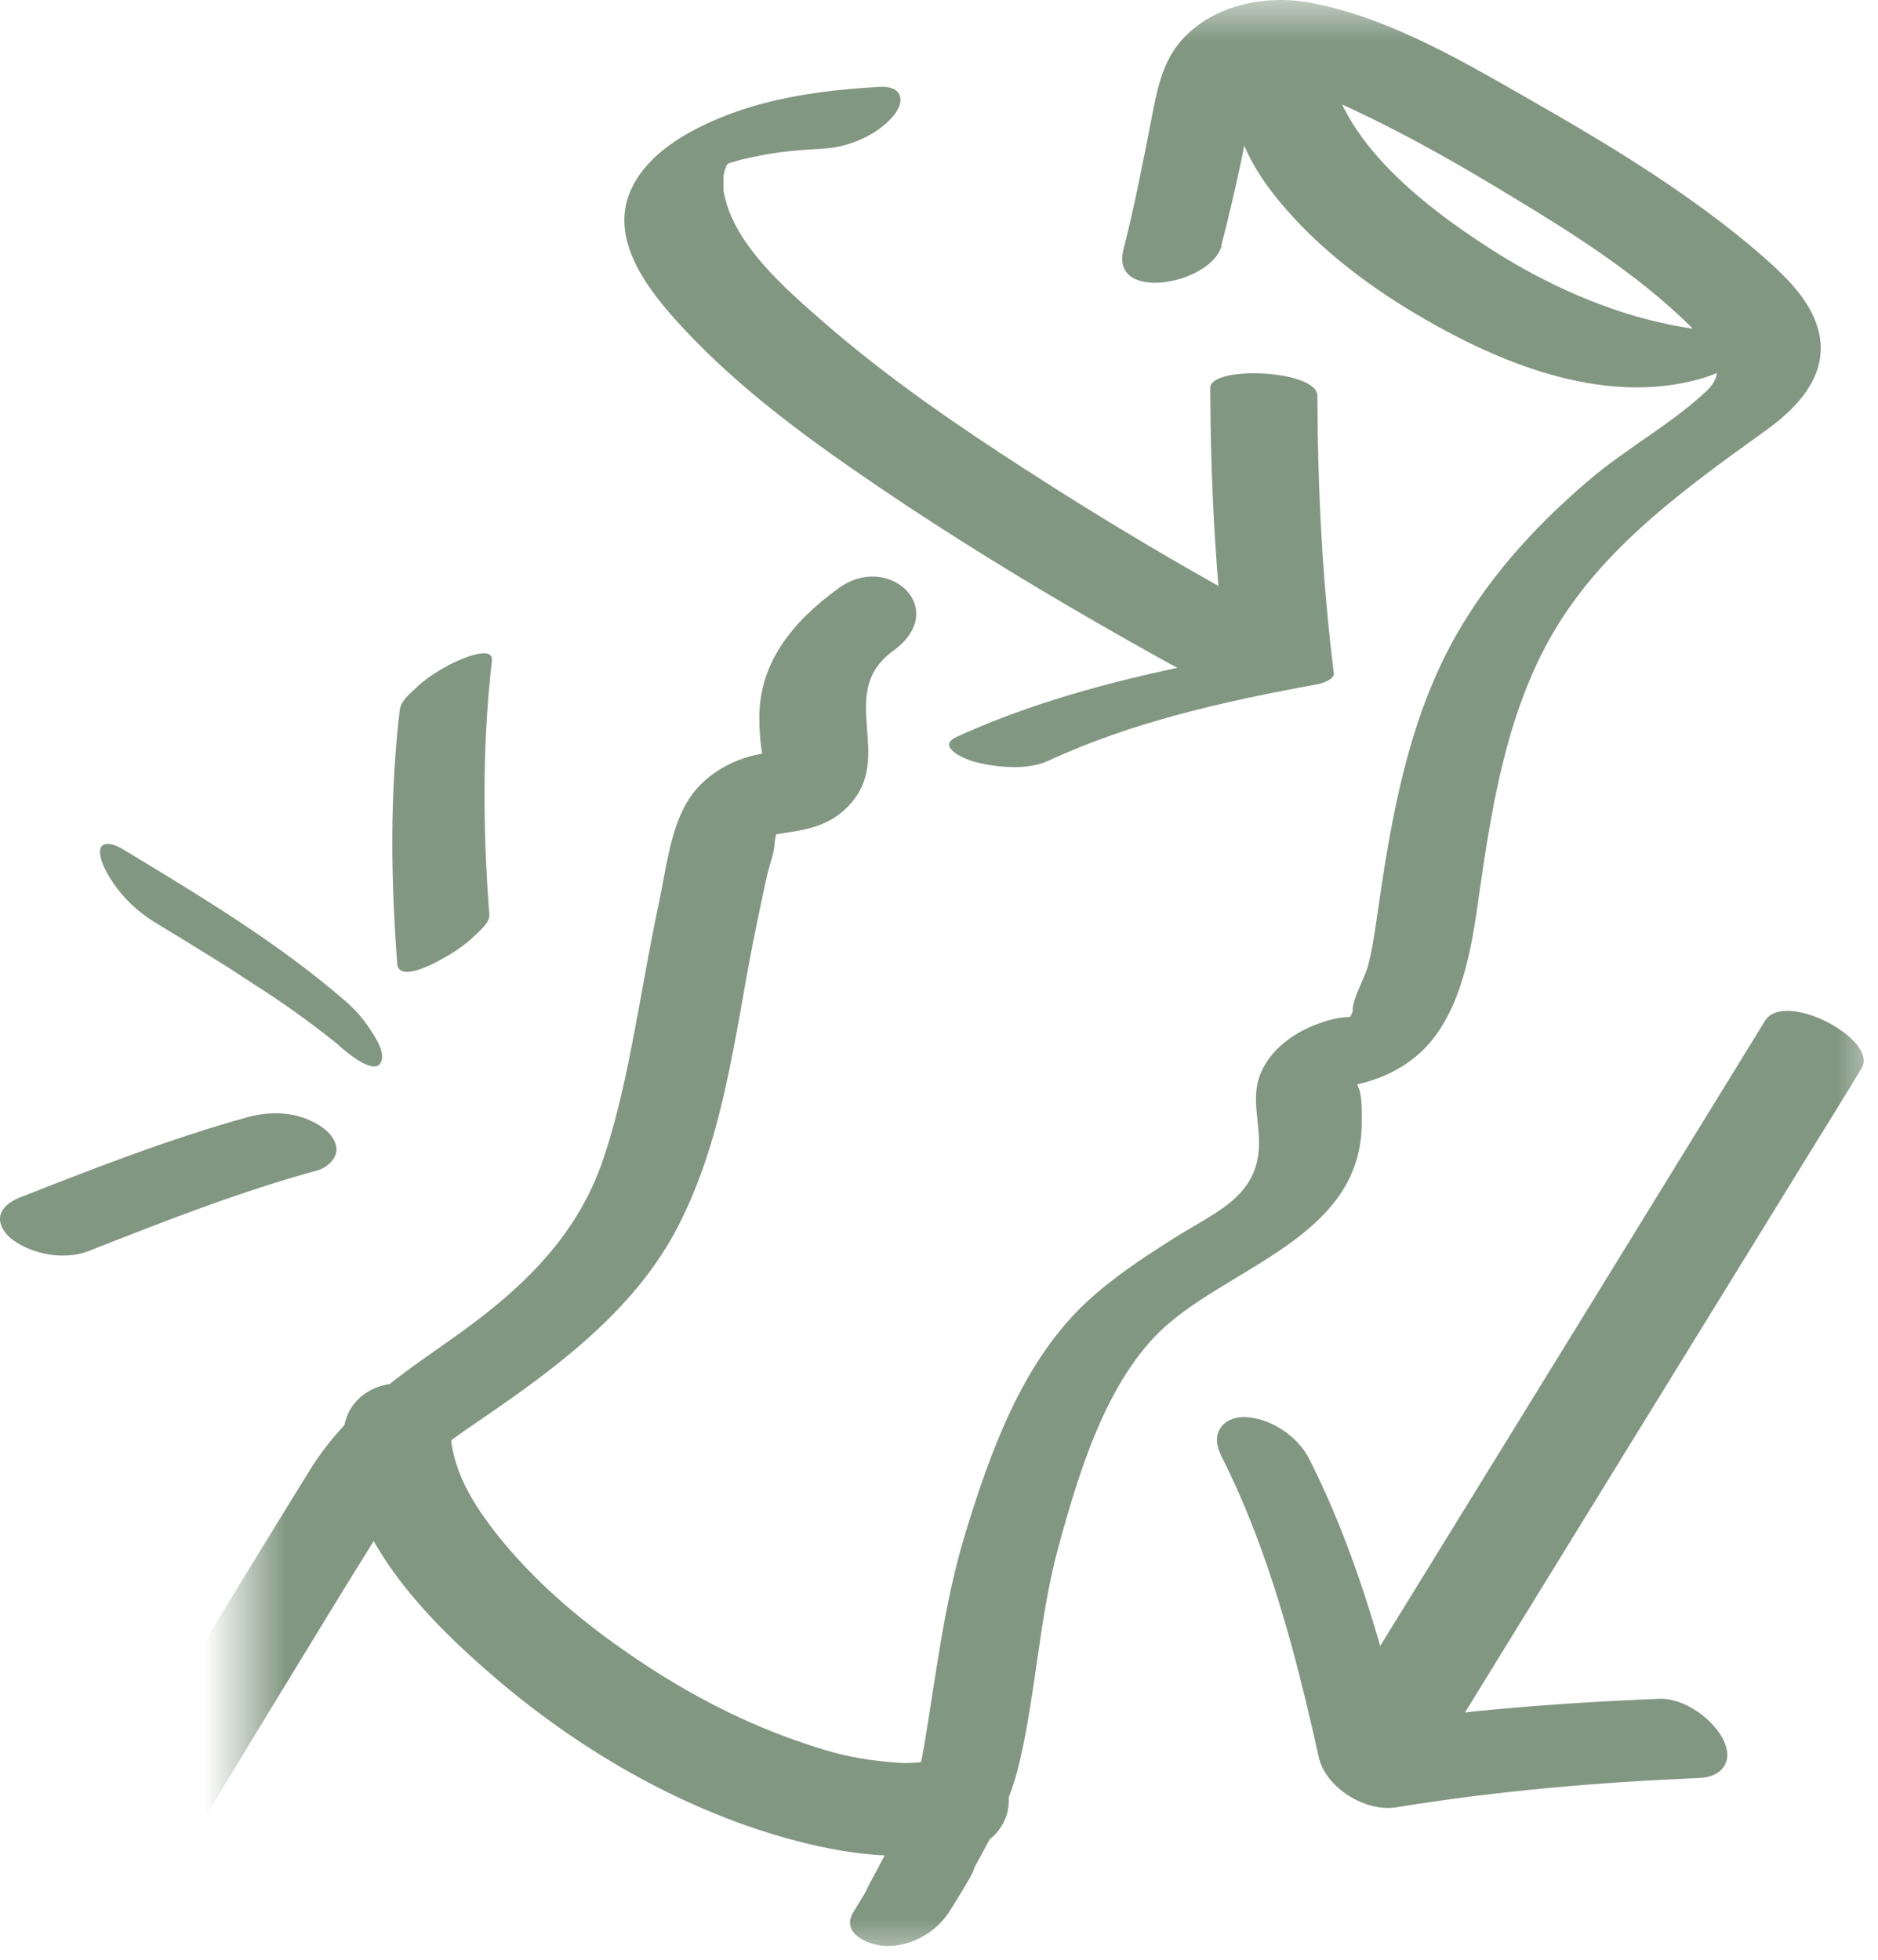
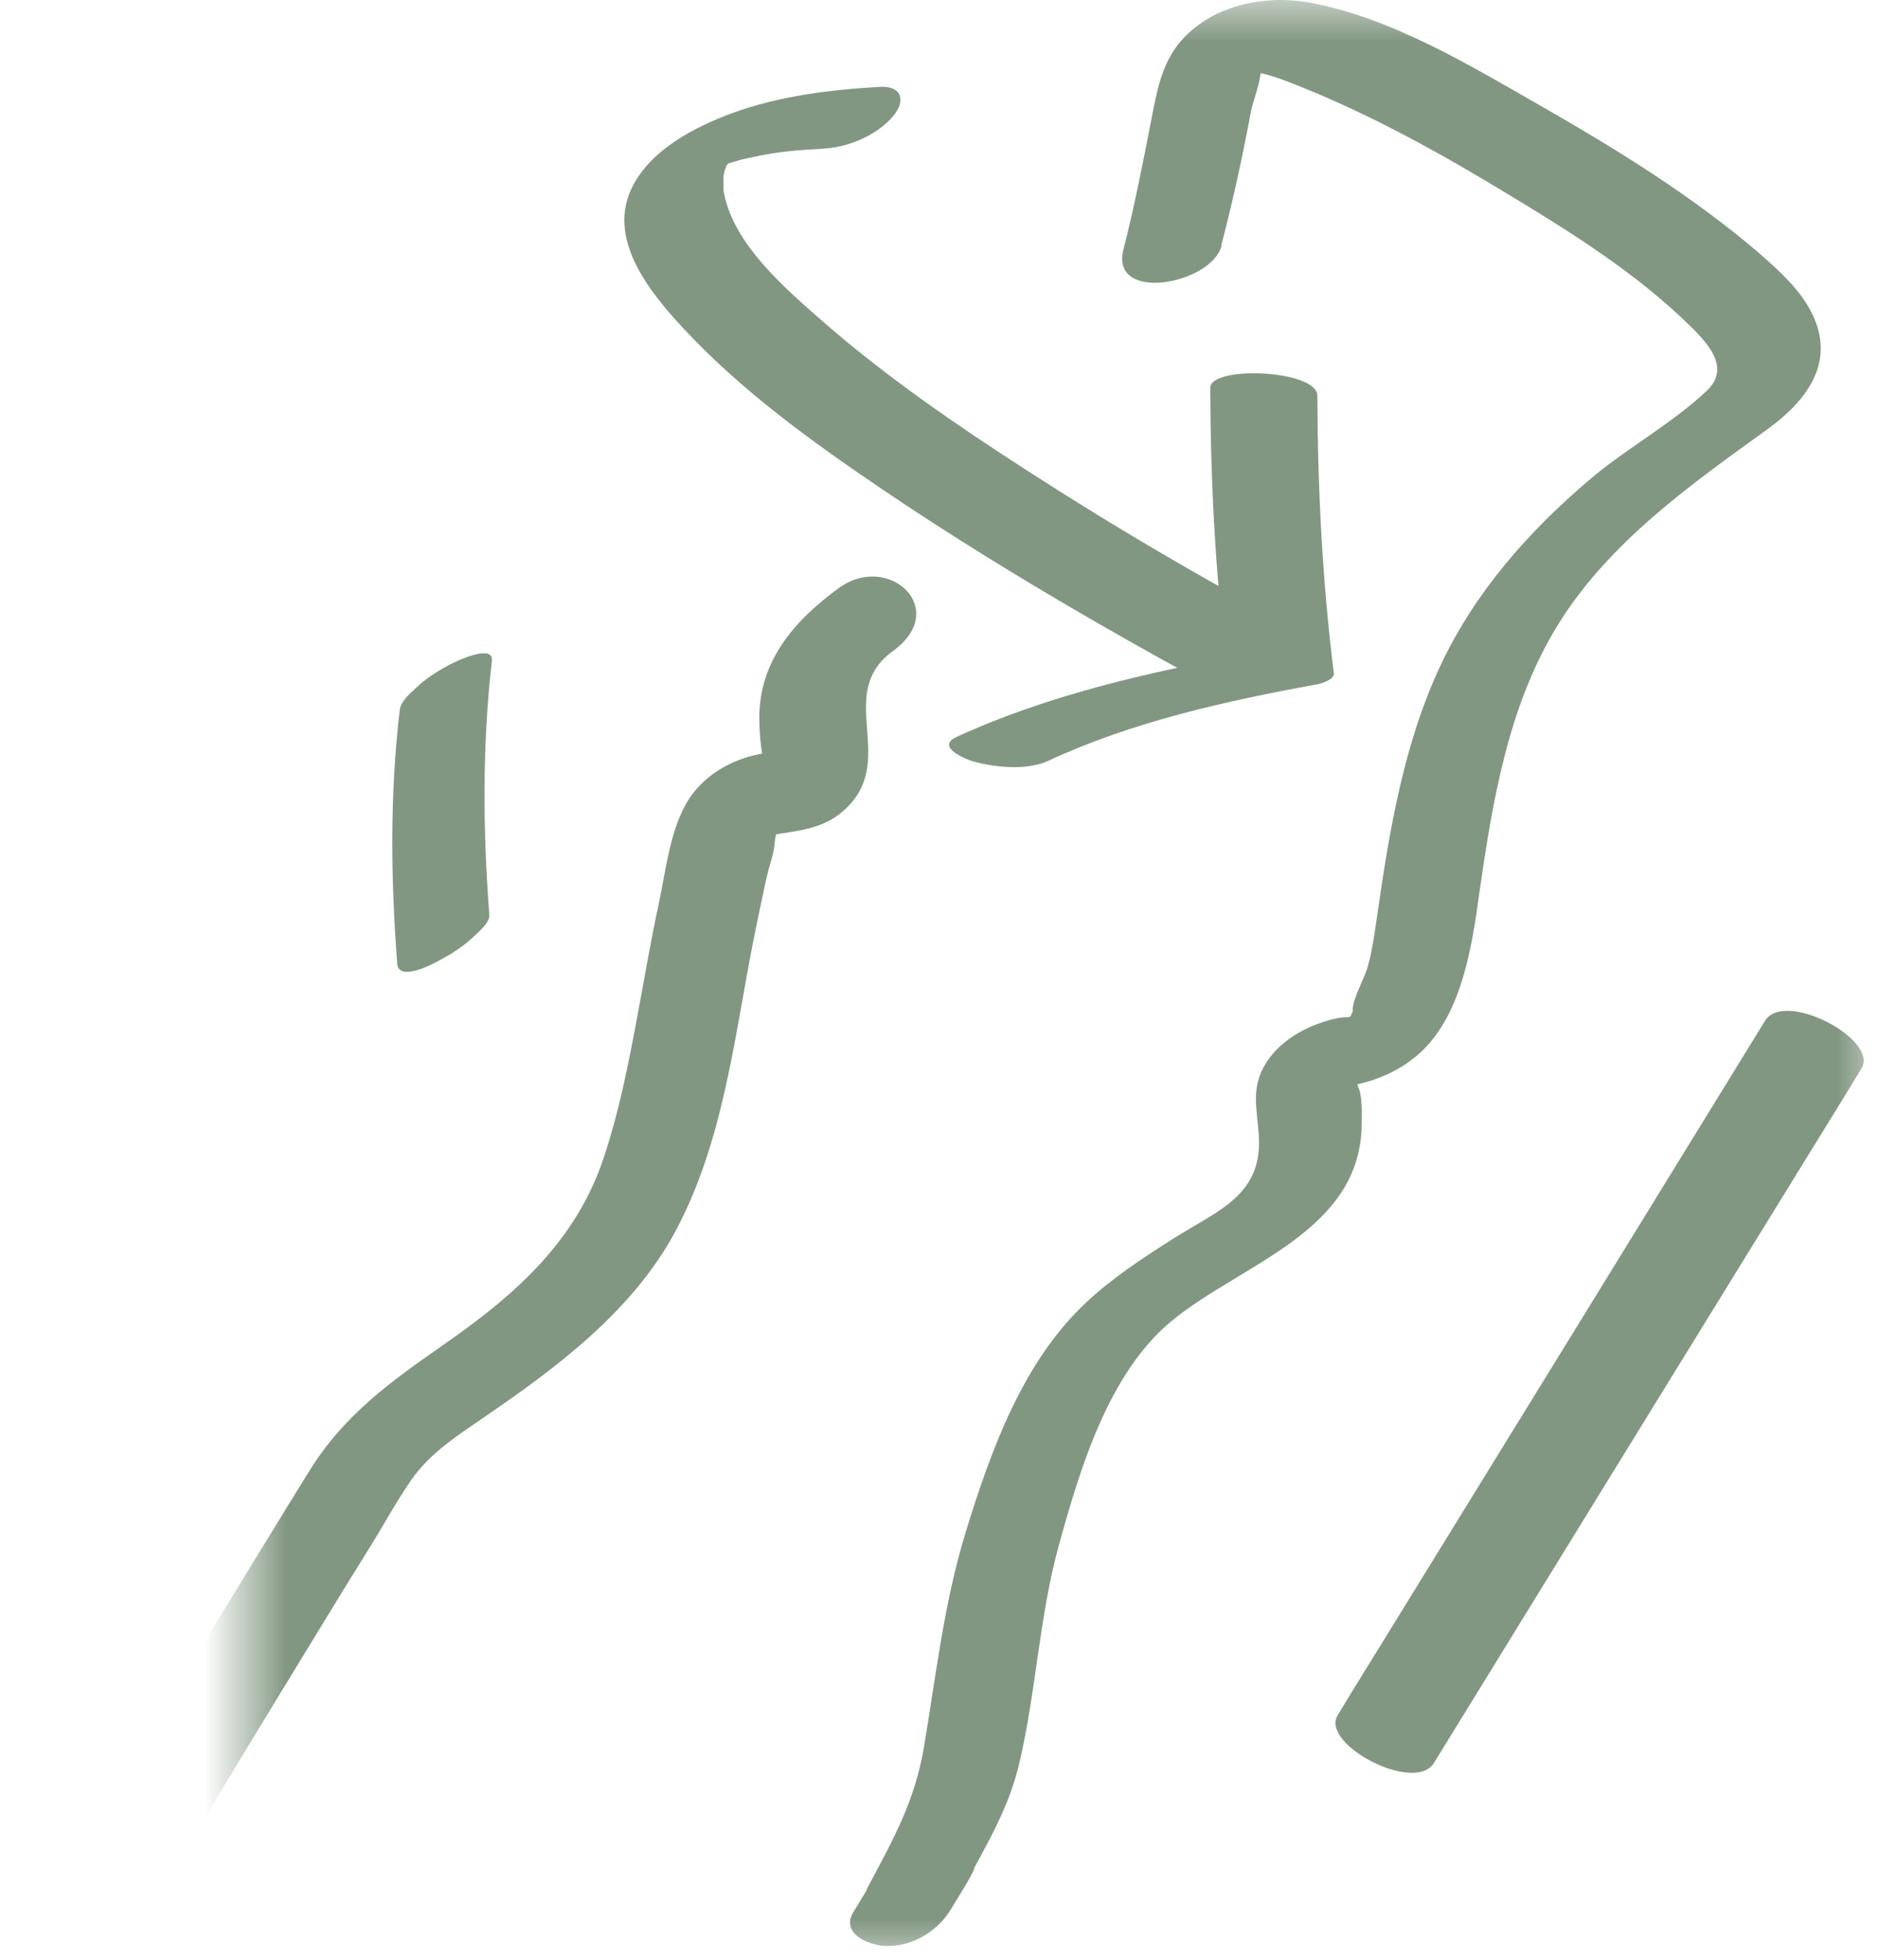
<svg xmlns="http://www.w3.org/2000/svg" fill="none" viewBox="0 0 23 24" height="24" width="23">
  <mask height="24" width="20" y="0" x="3" maskUnits="userSpaceOnUse" style="mask-type:alpha" id="mask0_7787_2518">
    <rect fill="#D9D9D9" height="24" width="20" x="3" />
  </mask>
  <g mask="url(#mask0_7787_2518)">
    <g opacity="0.65">
      <path fill="#3F603F" d="M14.957 3.008C15.049 2.653 15.132 2.297 15.207 1.942C15.246 1.749 15.286 1.555 15.321 1.362C15.343 1.244 15.461 0.95 15.435 0.836L15.479 0.73C15.211 0.814 15.15 0.858 15.29 0.866C15.303 0.884 15.444 0.897 15.47 0.902C15.641 0.945 15.804 1.011 15.966 1.077C16.844 1.433 17.686 1.902 18.494 2.394C19.249 2.85 20.03 3.342 20.666 3.96C20.908 4.193 21.206 4.5 20.903 4.785C20.478 5.189 19.92 5.488 19.468 5.874C18.718 6.51 18.064 7.252 17.643 8.147C17.191 9.108 17.015 10.175 16.866 11.215C16.835 11.425 16.809 11.627 16.752 11.834C16.717 11.97 16.554 12.25 16.567 12.386L16.519 12.496C16.677 12.439 16.673 12.426 16.502 12.457C16.392 12.457 16.273 12.492 16.172 12.527C15.914 12.615 15.659 12.777 15.51 13.01C15.308 13.326 15.4 13.585 15.418 13.931C15.453 14.647 14.9 14.831 14.377 15.164C14.004 15.401 13.631 15.643 13.307 15.946C12.521 16.678 12.13 17.776 11.823 18.776C11.56 19.636 11.463 20.523 11.314 21.405C11.204 22.055 10.937 22.533 10.634 23.099C10.502 23.349 10.779 23.49 10.976 23.507C11.248 23.533 11.608 23.389 11.771 23.165C11.797 23.13 11.815 23.09 11.841 23.055L10.704 22.989C10.625 23.139 10.533 23.279 10.45 23.419C10.287 23.691 10.665 23.832 10.867 23.832C11.191 23.832 11.494 23.643 11.652 23.371C11.736 23.231 11.832 23.086 11.907 22.941C12.038 22.691 11.766 22.55 11.564 22.533C11.288 22.506 10.937 22.651 10.77 22.875C10.744 22.91 10.726 22.95 10.7 22.985L11.836 23.051C12.1 22.559 12.359 22.134 12.486 21.581C12.692 20.703 12.727 19.794 12.969 18.921C13.223 17.999 13.574 16.819 14.342 16.183C15.207 15.467 16.686 15.085 16.677 13.738C16.677 13.637 16.686 13.396 16.629 13.304L16.616 13.207C16.229 13.29 16.137 13.326 16.33 13.312C16.405 13.312 16.488 13.304 16.563 13.29C16.883 13.233 17.191 13.089 17.427 12.86C17.906 12.391 18.029 11.583 18.116 10.947C18.279 9.81 18.472 8.625 19.091 7.634C19.71 6.642 20.697 5.94 21.636 5.264C22.123 4.913 22.492 4.439 22.189 3.833C22.044 3.543 21.785 3.311 21.544 3.1C20.741 2.411 19.819 1.841 18.907 1.318C17.994 0.796 17.05 0.221 16.045 0.033C15.475 -0.073 14.803 0.072 14.43 0.542C14.224 0.805 14.167 1.125 14.105 1.441C14 1.981 13.895 2.521 13.759 3.056C13.592 3.715 14.838 3.482 14.961 3.008H14.957Z" />
      <path fill="#3F603F" d="M1.498 23.955C2.117 22.897 2.753 21.852 3.389 20.808C3.771 20.185 4.149 19.557 4.535 18.939C4.702 18.671 4.855 18.386 5.035 18.127C5.263 17.797 5.588 17.591 5.913 17.367C6.817 16.749 7.752 16.055 8.278 15.068C8.862 13.971 8.994 12.698 9.231 11.495C9.283 11.241 9.336 10.982 9.393 10.727C9.419 10.609 9.476 10.464 9.485 10.346C9.503 10.104 9.582 10.201 9.375 10.24C9.762 10.166 10.108 10.175 10.402 9.859C10.964 9.257 10.231 8.485 10.938 7.971C11.644 7.458 10.881 6.756 10.271 7.203C9.709 7.612 9.27 8.129 9.301 8.862C9.301 8.95 9.323 9.332 9.389 9.371C9.318 9.336 9.876 9.301 9.617 9.209C9.529 9.178 9.393 9.222 9.305 9.235C8.945 9.301 8.59 9.512 8.406 9.837C8.204 10.188 8.155 10.657 8.072 11.048C7.98 11.473 7.905 11.904 7.826 12.334C7.712 12.953 7.594 13.576 7.396 14.172C7.054 15.204 6.308 15.858 5.439 16.463C4.785 16.92 4.21 17.328 3.784 18.021C3.416 18.614 3.056 19.206 2.692 19.799C1.915 21.071 1.138 22.344 0.383 23.63C-0.034 24.337 1.178 24.503 1.502 23.95L1.498 23.955Z" />
-       <path fill="#3F603F" d="M15.111 1.209C15.12 1.727 15.427 2.196 15.761 2.574C16.191 3.065 16.726 3.473 17.284 3.811C18.311 4.43 19.61 4.979 20.821 4.641C21.106 4.562 21.413 4.377 21.628 4.176C21.791 4.018 21.764 3.939 21.532 4.004C21.102 4.123 20.5 4.004 20.044 3.877C19.412 3.693 18.806 3.403 18.254 3.048C17.433 2.521 16.274 1.639 16.257 0.555C16.257 0.445 15.66 0.739 15.616 0.766C15.48 0.845 15.111 1.02 15.116 1.213L15.111 1.209Z" />
-       <path fill="#3F603F" d="M4.205 17.587C4.201 18.794 5.236 19.843 6.088 20.567C7.137 21.462 8.423 22.199 9.761 22.546C10.481 22.735 11.205 22.805 11.933 22.616C12.245 22.537 12.443 22.16 12.315 21.866C12.17 21.528 11.78 21.471 11.468 21.554C11.626 21.515 11.389 21.567 11.358 21.572C11.28 21.581 11.2 21.589 11.117 21.589C10.972 21.598 11.2 21.598 11.043 21.589C10.955 21.585 10.867 21.576 10.779 21.567C10.432 21.528 10.195 21.466 9.884 21.361C9.151 21.12 8.462 20.764 7.821 20.334C7.181 19.904 6.619 19.439 6.145 18.864C5.781 18.416 5.513 17.978 5.513 17.447C5.513 17.104 5.087 16.916 4.798 16.946C4.451 16.986 4.205 17.24 4.205 17.587Z" />
      <path fill="#3F603F" d="M16.045 7.783C14.856 7.164 13.689 6.479 12.561 5.751C11.71 5.202 10.867 4.623 10.099 3.956C9.629 3.543 8.949 2.973 8.857 2.306C8.866 2.359 8.857 2.205 8.861 2.165C8.861 2.135 8.874 2.104 8.879 2.073C8.892 2.021 8.87 2.143 8.888 2.056C8.901 2.003 8.931 1.959 8.883 2.047C8.901 2.021 8.927 1.994 8.949 1.968C8.874 2.043 8.896 2.029 8.949 1.972C8.817 2.1 8.892 2.016 8.949 1.981C8.765 2.1 8.892 2.012 8.949 1.99C9.024 1.959 8.809 2.029 8.962 1.99C8.993 1.981 9.168 1.928 9.089 1.95C9.01 1.972 9.195 1.928 9.217 1.924C9.541 1.854 9.752 1.841 10.099 1.819C10.397 1.801 10.748 1.652 10.941 1.419C11.099 1.231 11.042 1.046 10.77 1.064C10.165 1.099 9.546 1.174 8.971 1.384C8.519 1.551 7.984 1.823 7.751 2.275C7.417 2.916 7.953 3.574 8.37 4.022C9.072 4.777 9.919 5.391 10.766 5.966C11.613 6.541 12.539 7.111 13.456 7.638C13.952 7.923 14.452 8.204 14.957 8.467C15.203 8.595 15.563 8.428 15.773 8.296C15.87 8.235 16.282 7.914 16.041 7.787L16.045 7.783Z" />
      <path fill="#3F603F" d="M12.834 9.319C13.865 8.84 15.002 8.586 16.134 8.38C16.169 8.375 16.345 8.323 16.336 8.248C16.195 7.125 16.138 5.984 16.134 4.847C16.134 4.527 14.822 4.474 14.822 4.75C14.826 5.883 14.883 7.024 15.024 8.151L15.226 8.02C14.045 8.235 12.812 8.52 11.715 9.025C11.456 9.143 11.816 9.297 11.93 9.328C12.193 9.398 12.575 9.437 12.834 9.319Z" />
      <path fill="#3F603F" d="M17.562 21.589C19.09 19.105 20.617 16.626 22.148 14.142C22.364 13.791 22.583 13.44 22.798 13.084C23.013 12.729 21.855 12.119 21.617 12.5C20.09 14.984 18.563 17.464 17.032 19.948C16.816 20.299 16.597 20.65 16.382 21.006C16.167 21.361 17.326 21.971 17.562 21.589Z" />
-       <path fill="#3F603F" d="M14.952 17.82C15.536 18.969 15.869 20.251 16.15 21.515C16.234 21.896 16.725 22.195 17.102 22.133C18.327 21.932 19.573 21.826 20.811 21.774C21.083 21.765 21.236 21.576 21.109 21.313C20.982 21.049 20.627 20.795 20.328 20.804C19.003 20.856 17.669 20.966 16.361 21.181L17.313 21.8C17.019 20.47 16.651 19.083 16.032 17.863C15.891 17.587 15.562 17.367 15.251 17.354C14.974 17.346 14.82 17.561 14.952 17.815V17.82Z" />
    </g>
  </g>
  <g opacity="0.65">
-     <path fill="#3F603F" d="M3.044 13.678C2.087 13.942 1.156 14.306 0.23 14.67C0.134 14.71 0.02 14.784 0.002 14.898C-0.015 15.012 0.072 15.122 0.156 15.184C0.402 15.364 0.788 15.434 1.077 15.324C2.003 14.96 2.929 14.595 3.891 14.332C3.987 14.306 4.106 14.209 4.119 14.104C4.136 13.994 4.049 13.88 3.965 13.819C3.697 13.621 3.355 13.595 3.044 13.678Z" />
-     <path fill="#3F603F" d="M4.251 12.278C3.413 11.546 2.447 10.971 1.499 10.396C1.451 10.365 1.315 10.303 1.253 10.356C1.192 10.409 1.245 10.549 1.267 10.602C1.394 10.883 1.631 11.133 1.89 11.291C2.127 11.436 2.368 11.581 2.605 11.73C2.719 11.8 2.833 11.87 2.943 11.945C2.996 11.98 3.048 12.011 3.097 12.046C3.123 12.063 3.149 12.081 3.171 12.094C3.241 12.138 3.066 12.024 3.189 12.103C3.382 12.23 3.575 12.362 3.759 12.498C3.847 12.564 3.935 12.629 4.018 12.695C4.062 12.73 4.102 12.761 4.145 12.796C4.207 12.845 4.045 12.708 4.102 12.761C4.124 12.779 4.145 12.796 4.167 12.818C4.238 12.88 4.624 13.213 4.676 12.976C4.698 12.875 4.619 12.739 4.571 12.665C4.483 12.52 4.374 12.384 4.246 12.274L4.251 12.278Z" />
    <path fill="#3F603F" d="M5.993 11.207C5.914 10.172 5.905 9.127 6.024 8.096C6.05 7.872 5.572 8.105 5.506 8.14C5.357 8.219 5.212 8.311 5.089 8.43C5.019 8.495 4.909 8.587 4.896 8.693C4.773 9.729 4.786 10.769 4.865 11.804C4.883 12.024 5.291 11.813 5.383 11.76C5.532 11.681 5.677 11.589 5.8 11.471C5.861 11.414 5.997 11.3 5.993 11.207Z" />
  </g>
</svg>